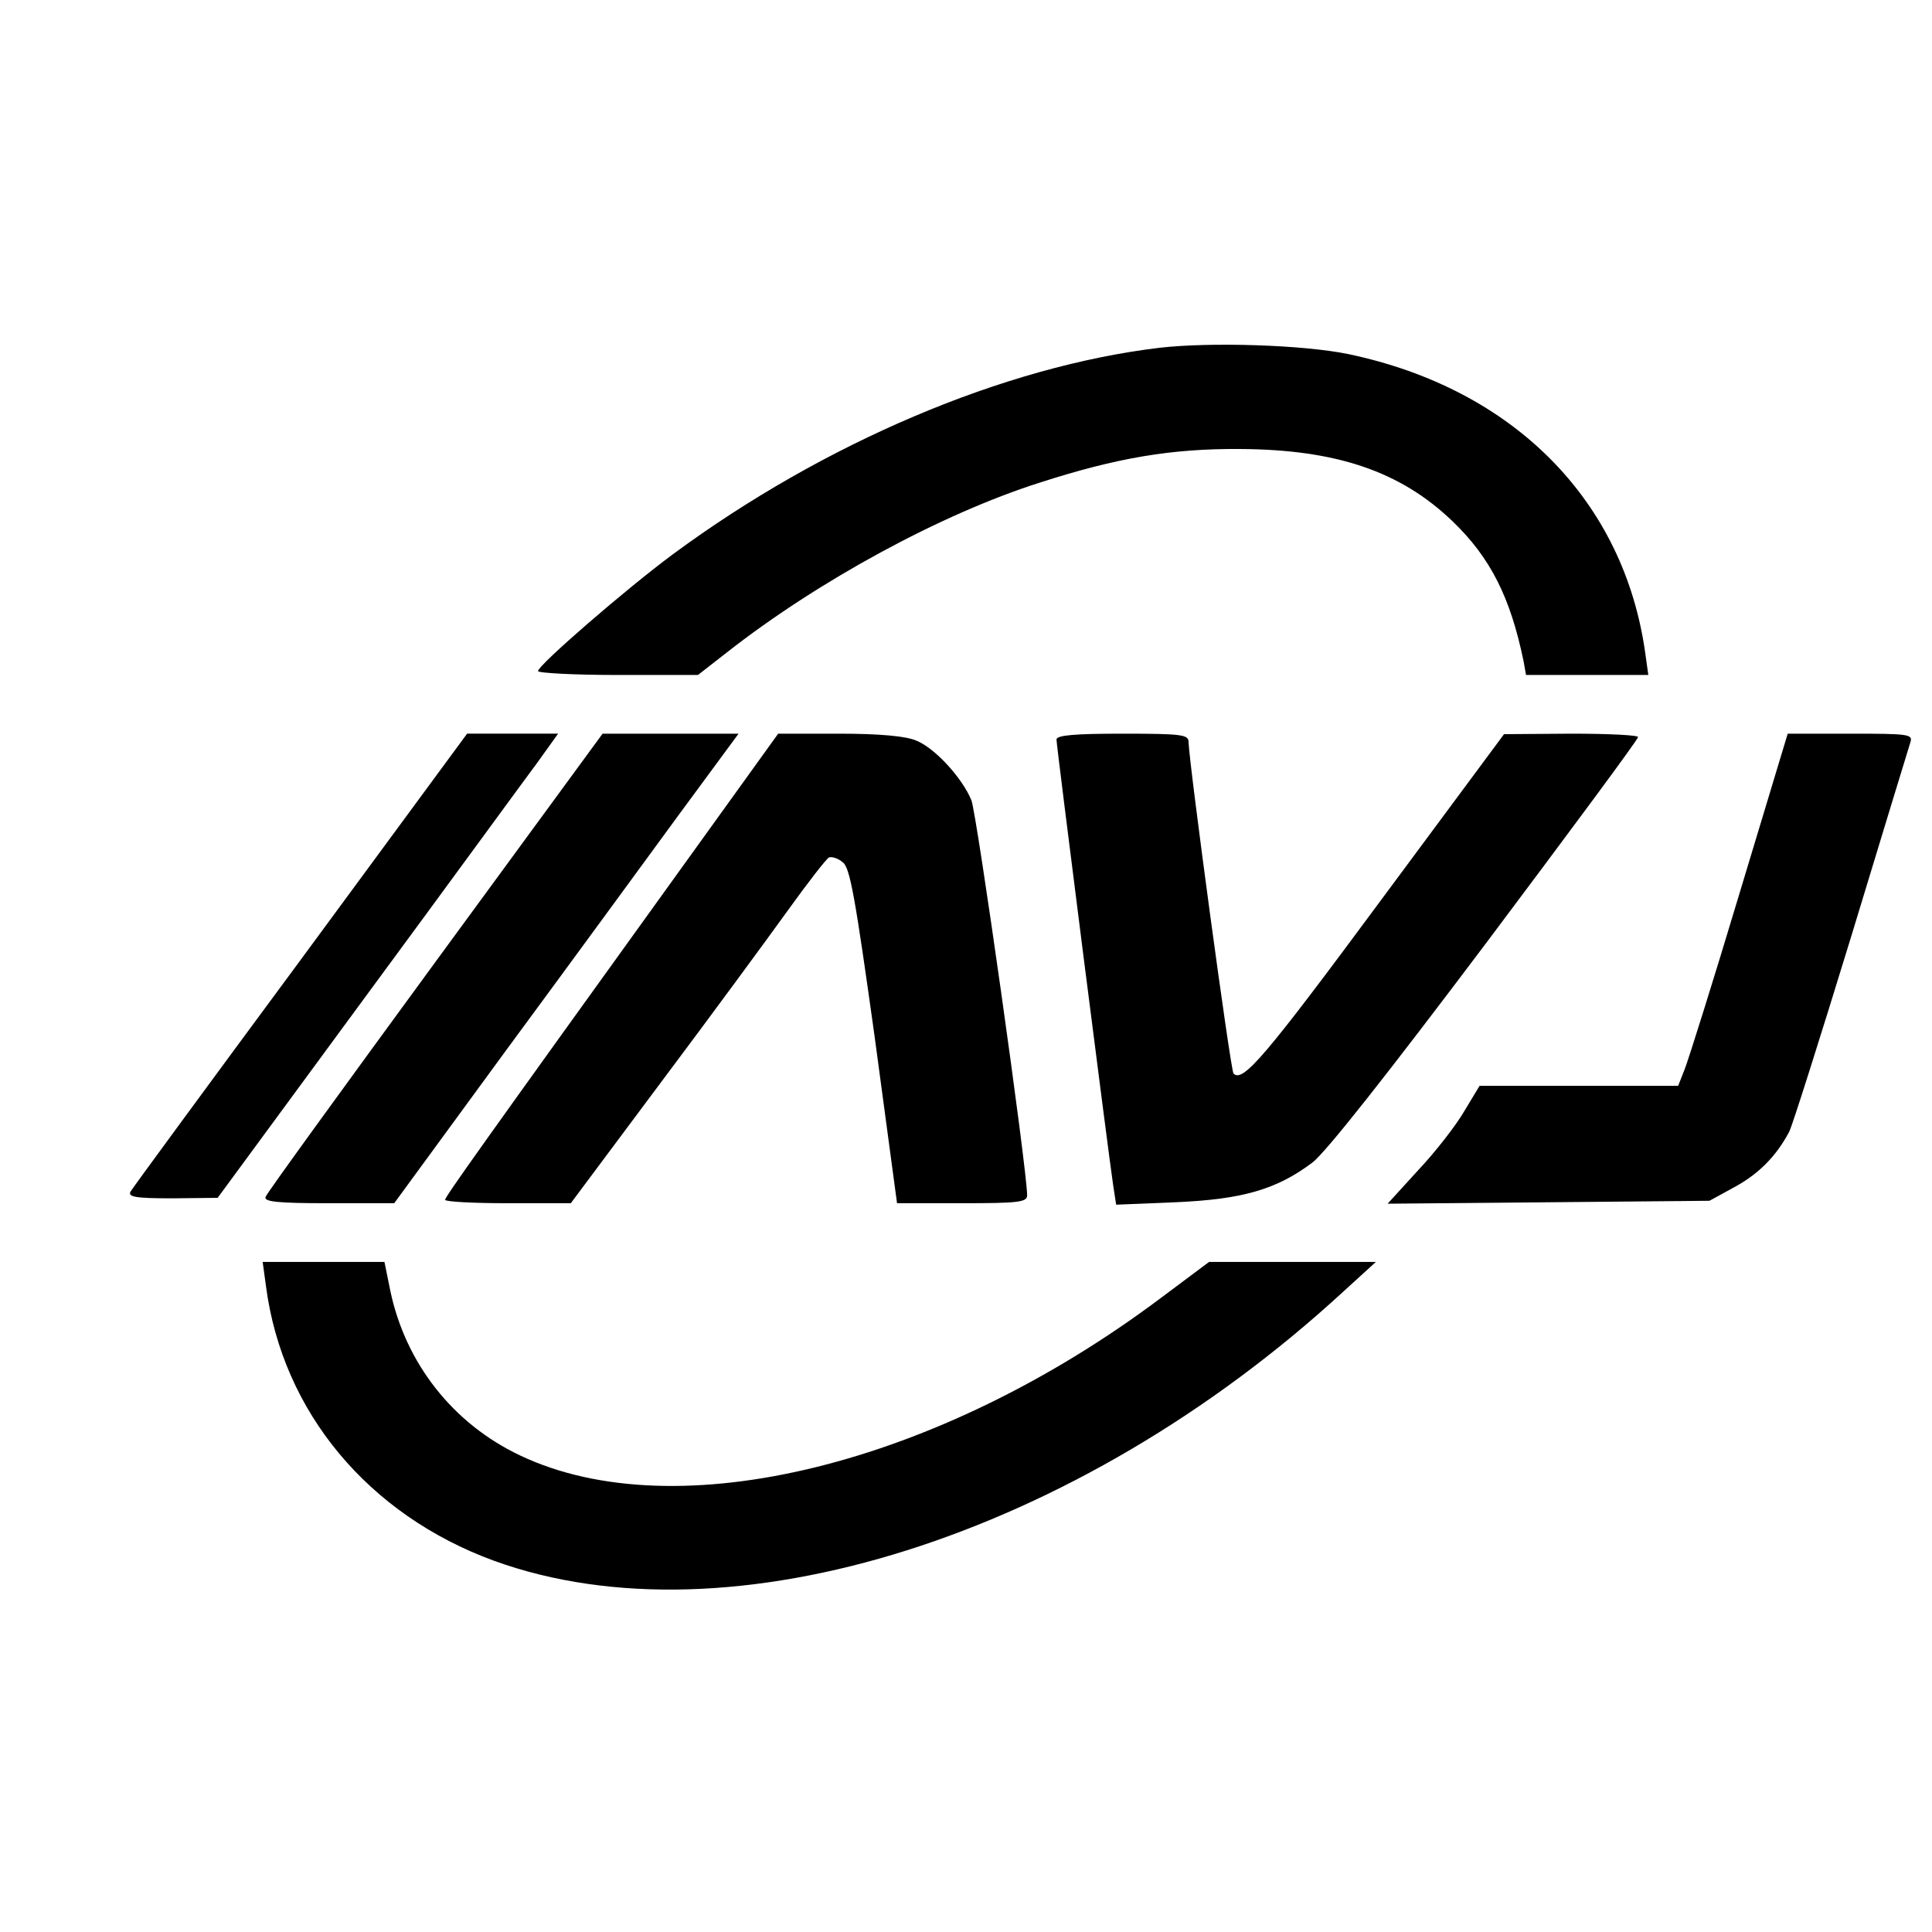
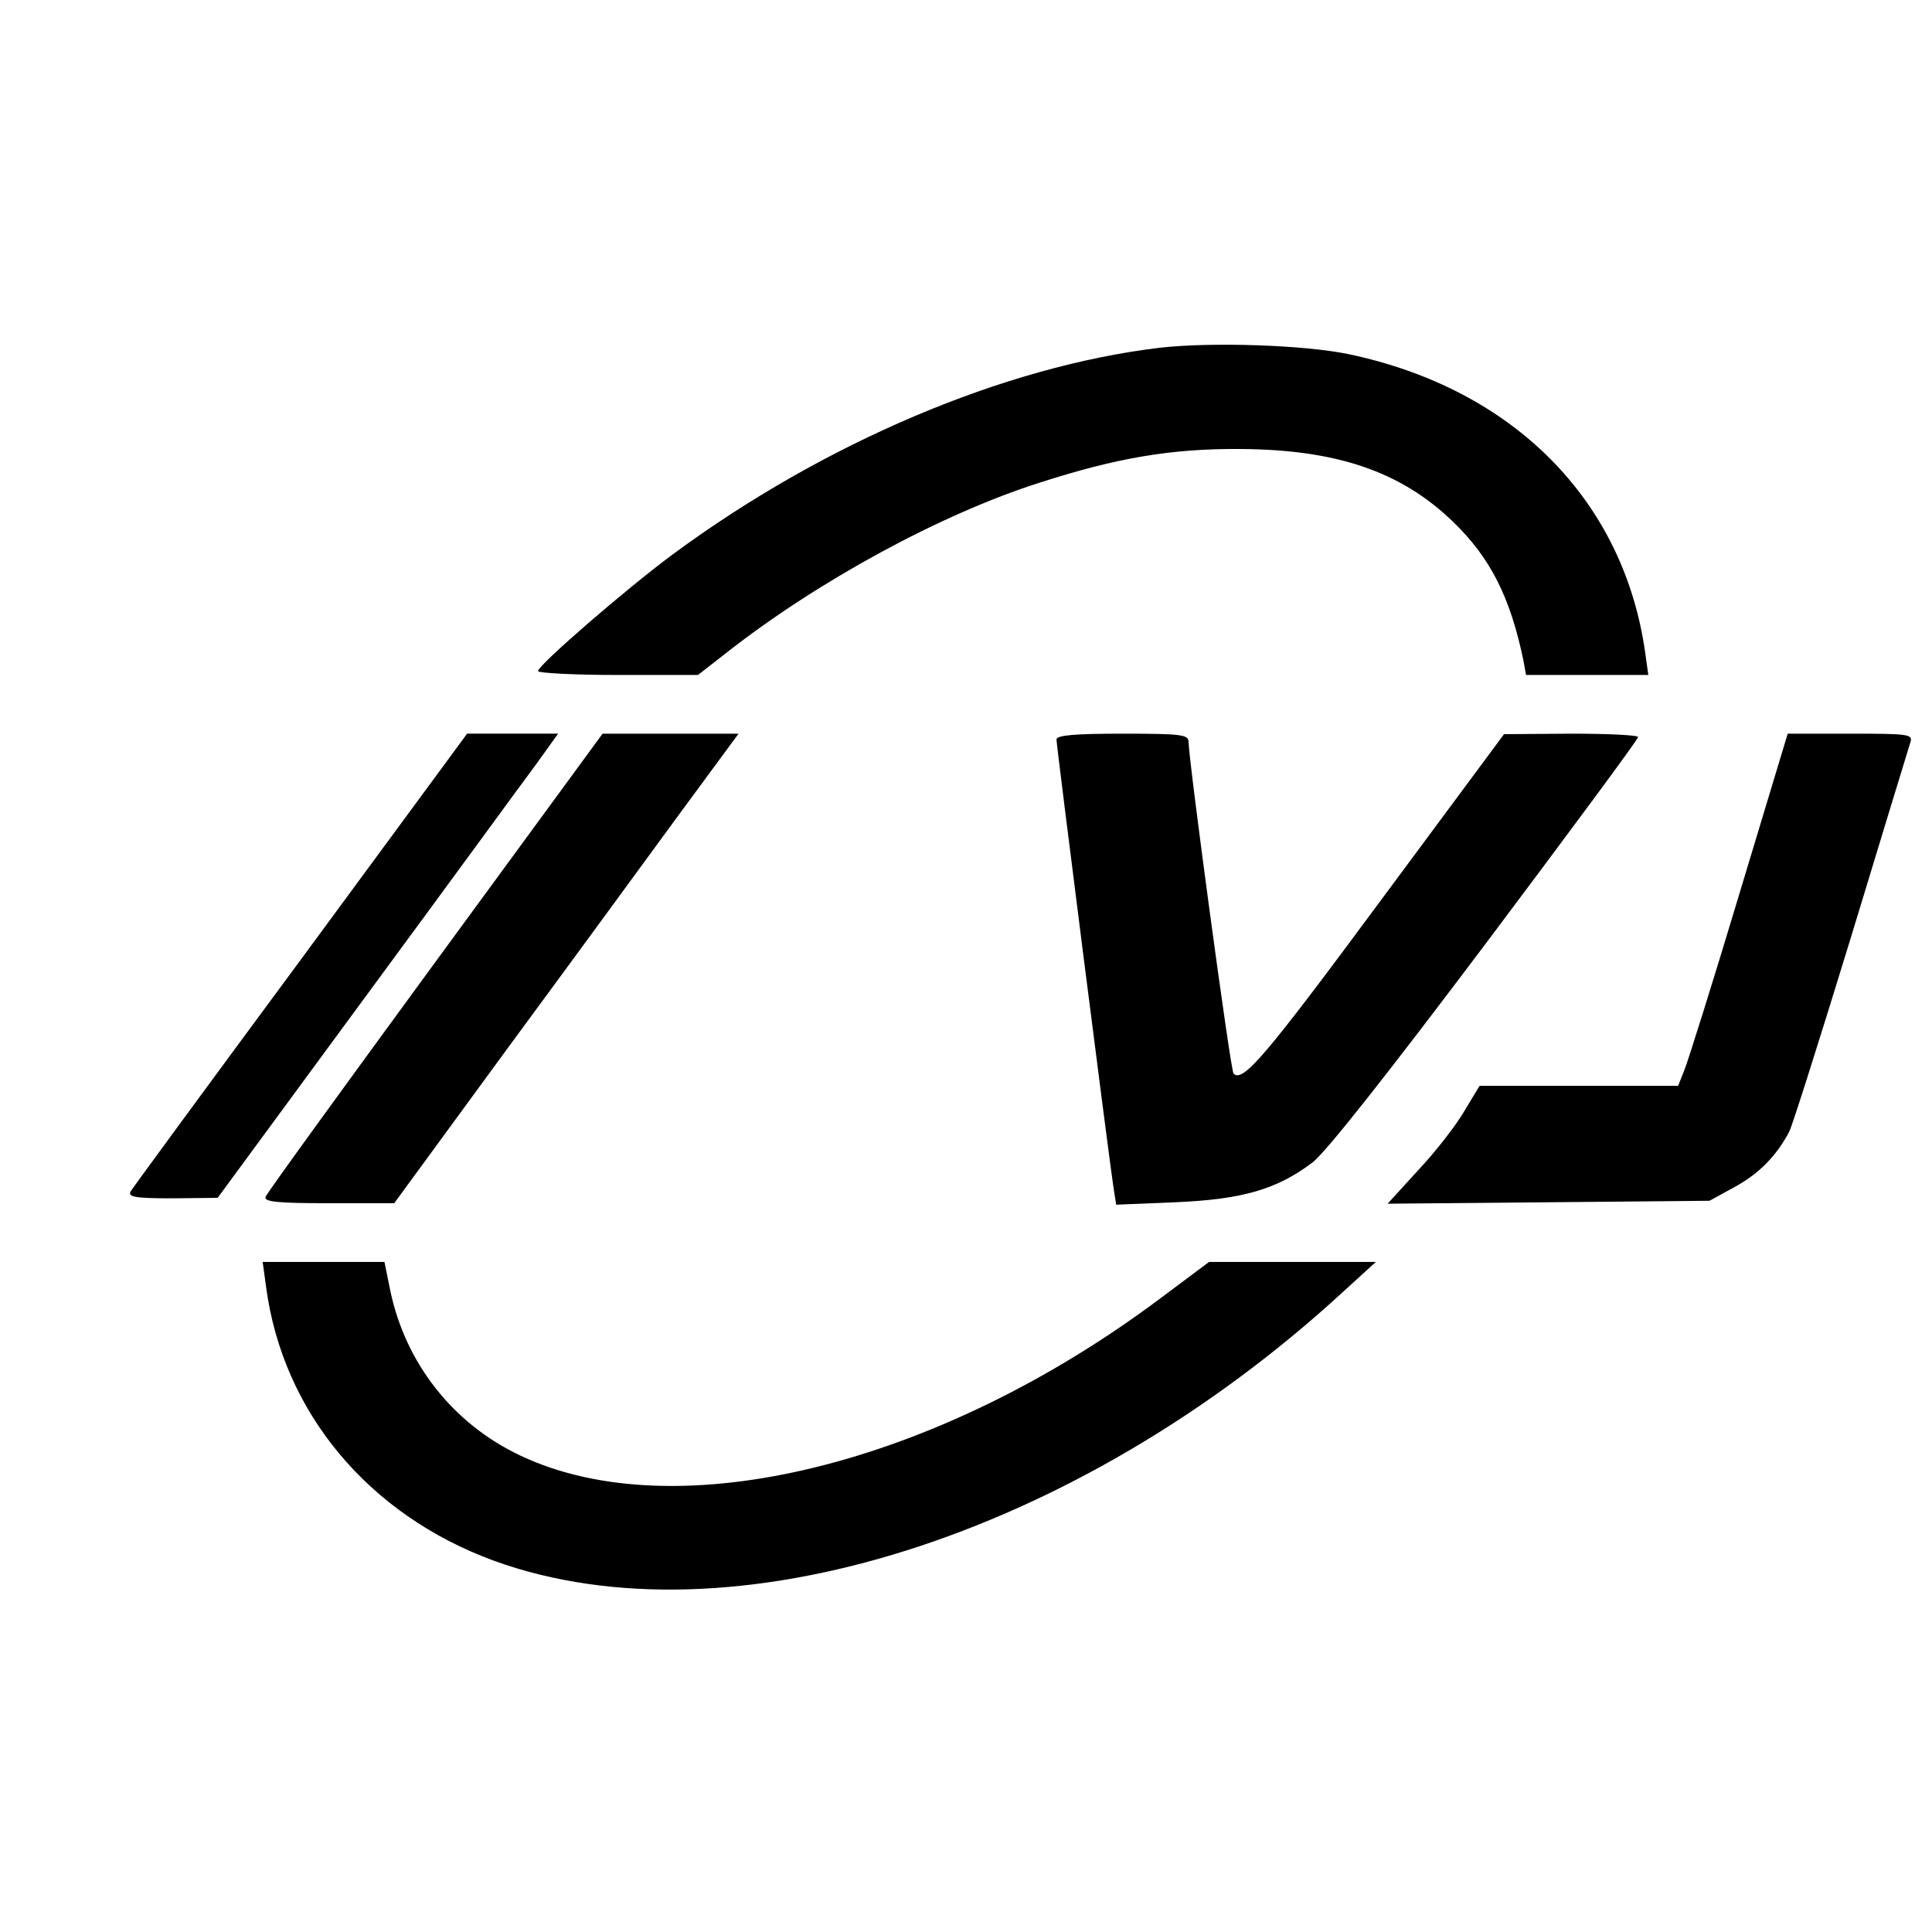
<svg xmlns="http://www.w3.org/2000/svg" version="1.0" width="395pt" height="395pt" viewBox="0 0 395 395" preserveAspectRatio="xMidYMid meet">
  <g transform="translate(0,395) scale(0.1,-0.1)" fill="#000000" stroke="none">
    <path d="M2371 3239 c-318 -38 -686 -194 -995 -422 -96 -71 -276 -227 -276 -239 0 -4 73 -8 163 -8 l164 0 59 46 c186 146 438 283 639 347 158 51 270 70 410 69 196 -1 328 -45 435 -148 77 -74 118 -155 145 -286 l5 -28 125 0 125 0 -6 43 c-43 313 -269 542 -607 613 -92 19 -281 25 -386 13z" />
    <path d="M615 1988 c-187 -253 -344 -467 -348 -474 -6 -11 9 -14 85 -14 l93 1 305 415 c168 228 324 442 348 474 l43 60 -93 0 -93 0 -340 -462z" />
    <path d="M890 1983 c-188 -257 -345 -473 -347 -480 -4 -10 24 -13 129 -13 l134 0 229 313 c126 171 284 387 352 480 l123 167 -139 0 -139 0 -342 -467z" />
-     <path d="M1388 2168 c-404 -561 -478 -665 -478 -671 0 -4 58 -7 129 -7 l128 0 185 248 c102 136 218 294 259 351 41 57 79 106 84 108 6 2 19 -2 28 -10 15 -10 26 -76 65 -355 l46 -342 133 0 c114 0 133 2 133 16 0 52 -103 781 -114 808 -19 46 -75 107 -113 122 -21 9 -75 14 -157 14 l-125 0 -203 -282z" />
    <path d="M2160 2438 c0 -13 107 -853 116 -912 l6 -39 122 5 c136 6 206 26 279 81 27 20 156 184 354 447 171 228 312 418 312 423 1 4 -61 7 -136 7 l-138 -1 -255 -344 c-233 -315 -279 -369 -298 -350 -6 5 -91 635 -92 678 0 15 -13 17 -135 17 -96 0 -135 -3 -135 -12z" />
    <path d="M3556 2122 c-54 -180 -105 -342 -112 -359 l-13 -33 -203 0 -203 0 -32 -53 c-17 -29 -59 -83 -94 -120 l-62 -68 329 3 329 3 53 29 c49 27 84 63 110 112 6 11 63 191 127 400 63 208 118 387 121 397 5 16 -5 17 -123 17 l-128 0 -99 -328z" />
    <path d="M544 1319 c34 -256 209 -466 466 -560 482 -175 1191 49 1735 549 l68 62 -171 0 -170 0 -99 -74 c-456 -342 -990 -473 -1309 -322 -138 65 -235 189 -266 337 l-12 59 -124 0 -125 0 7 -51z" />
  </g>
</svg>